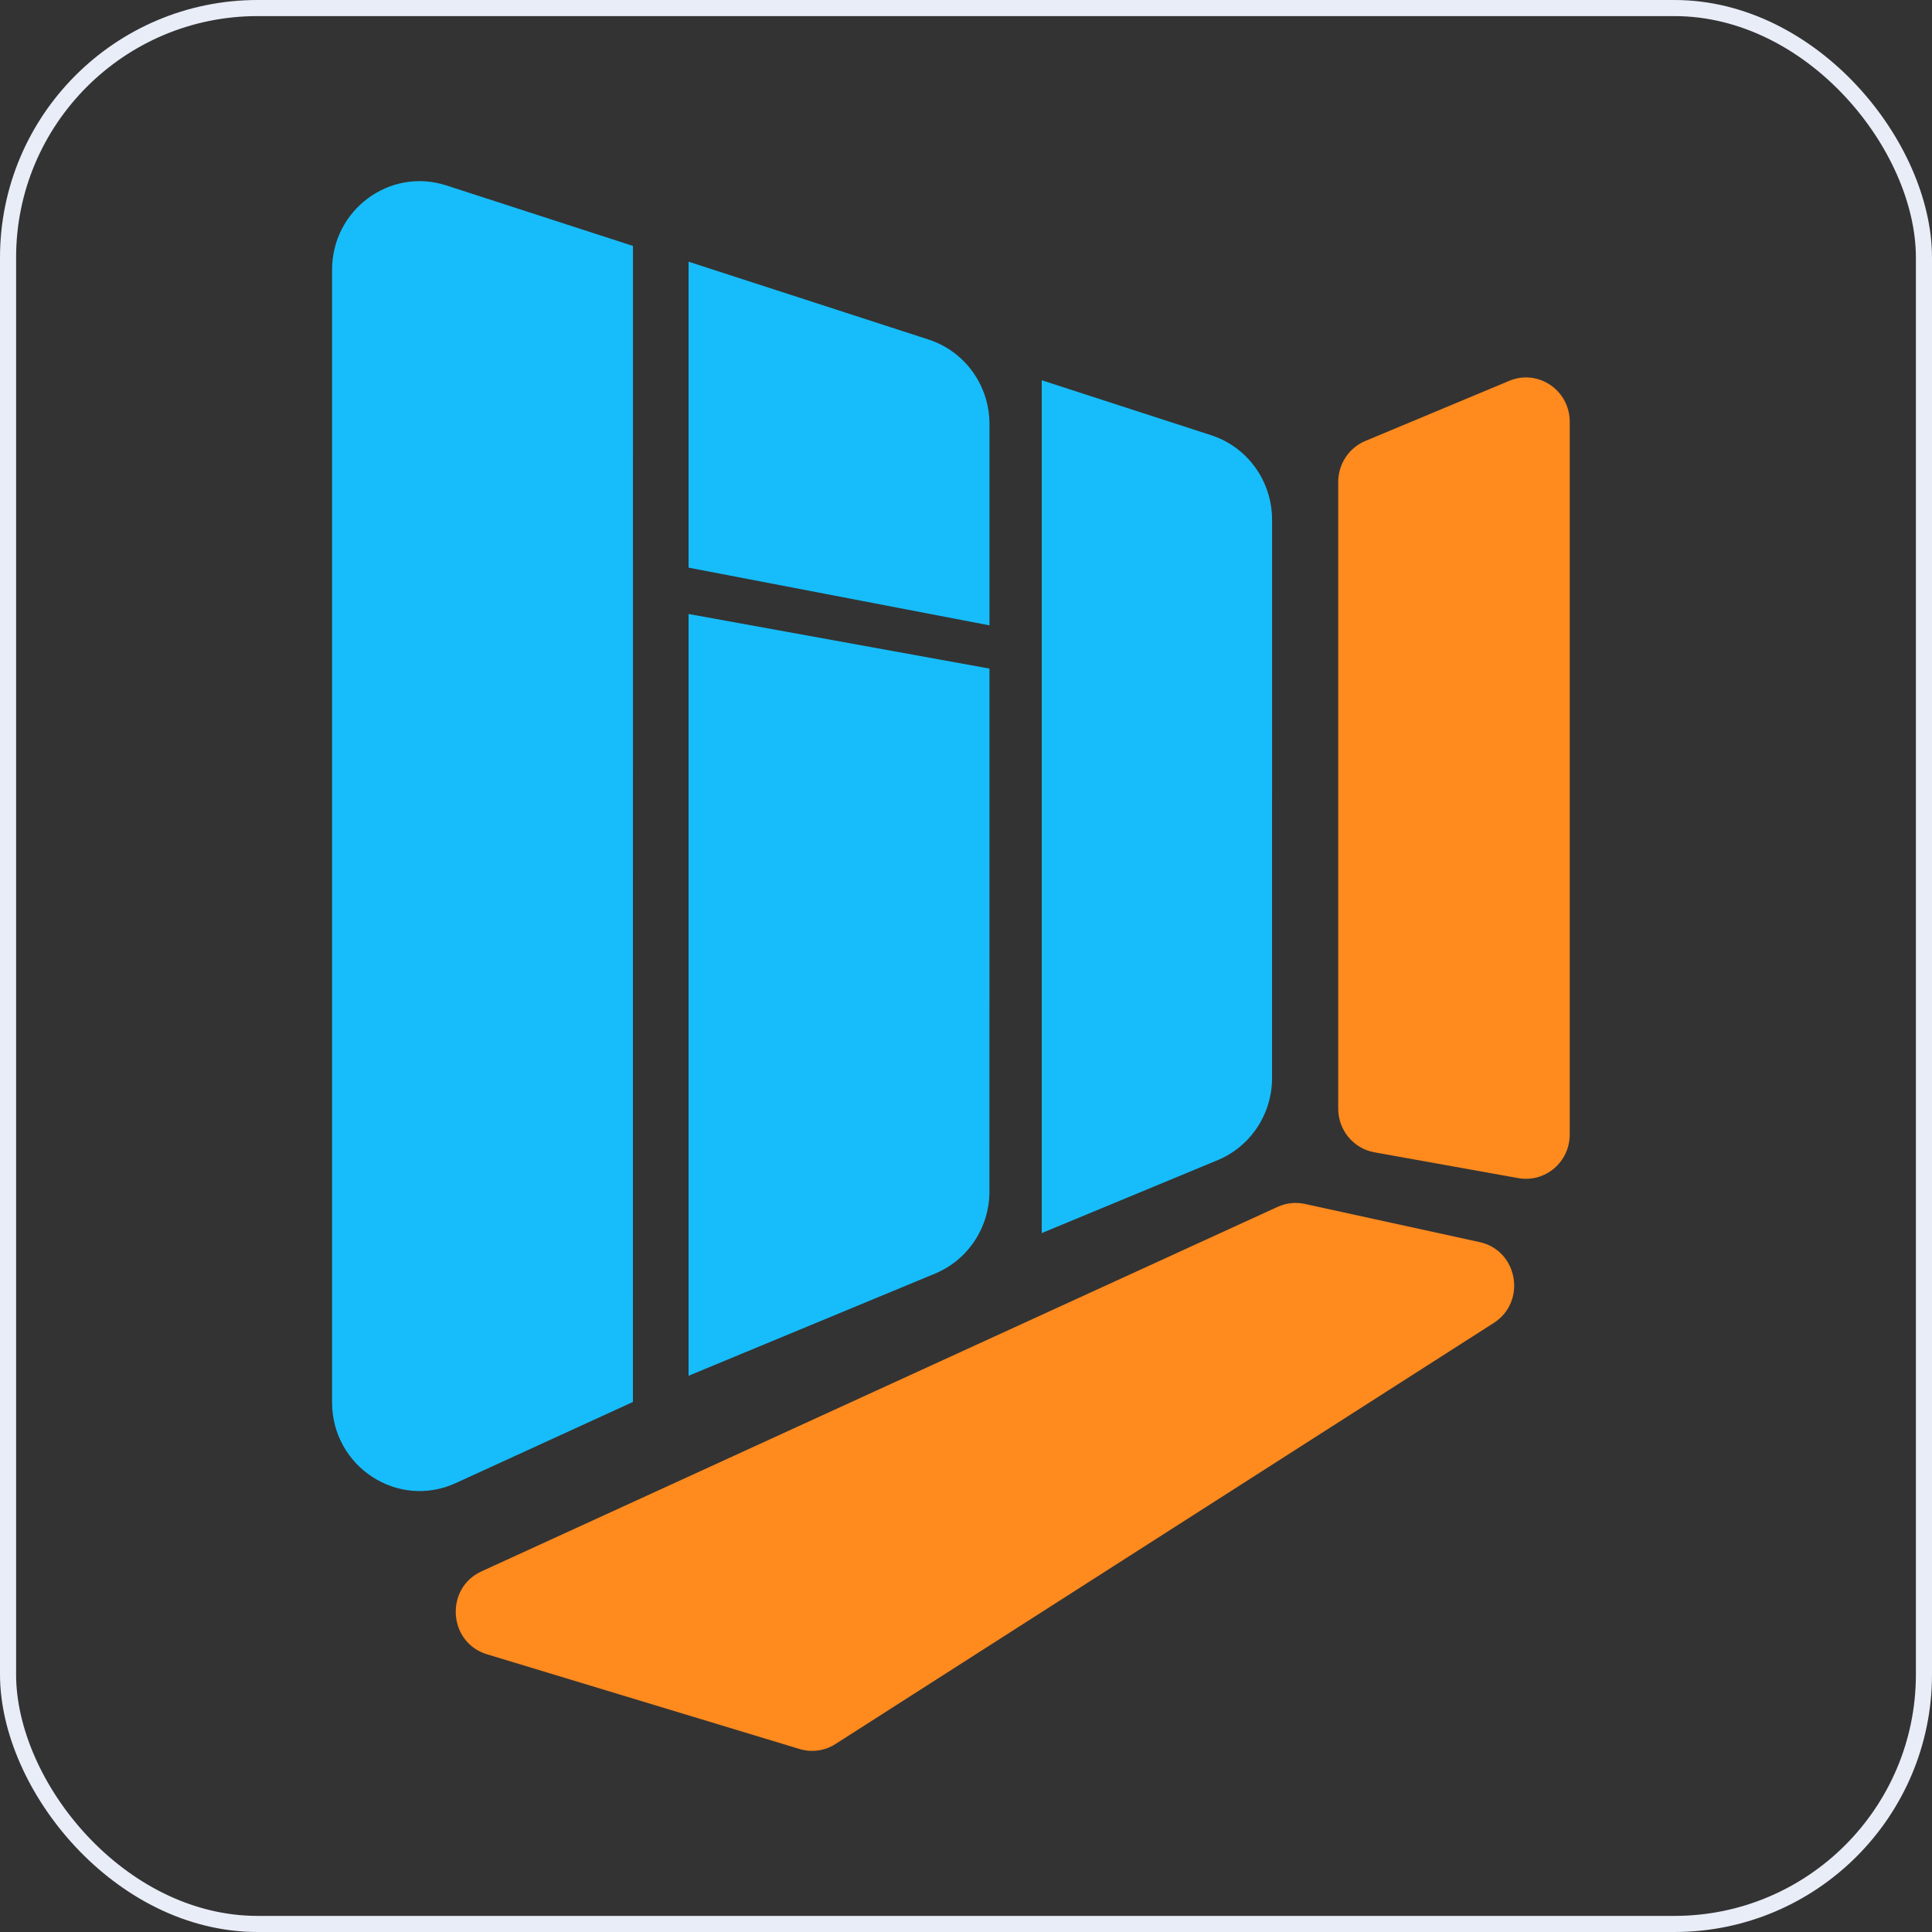
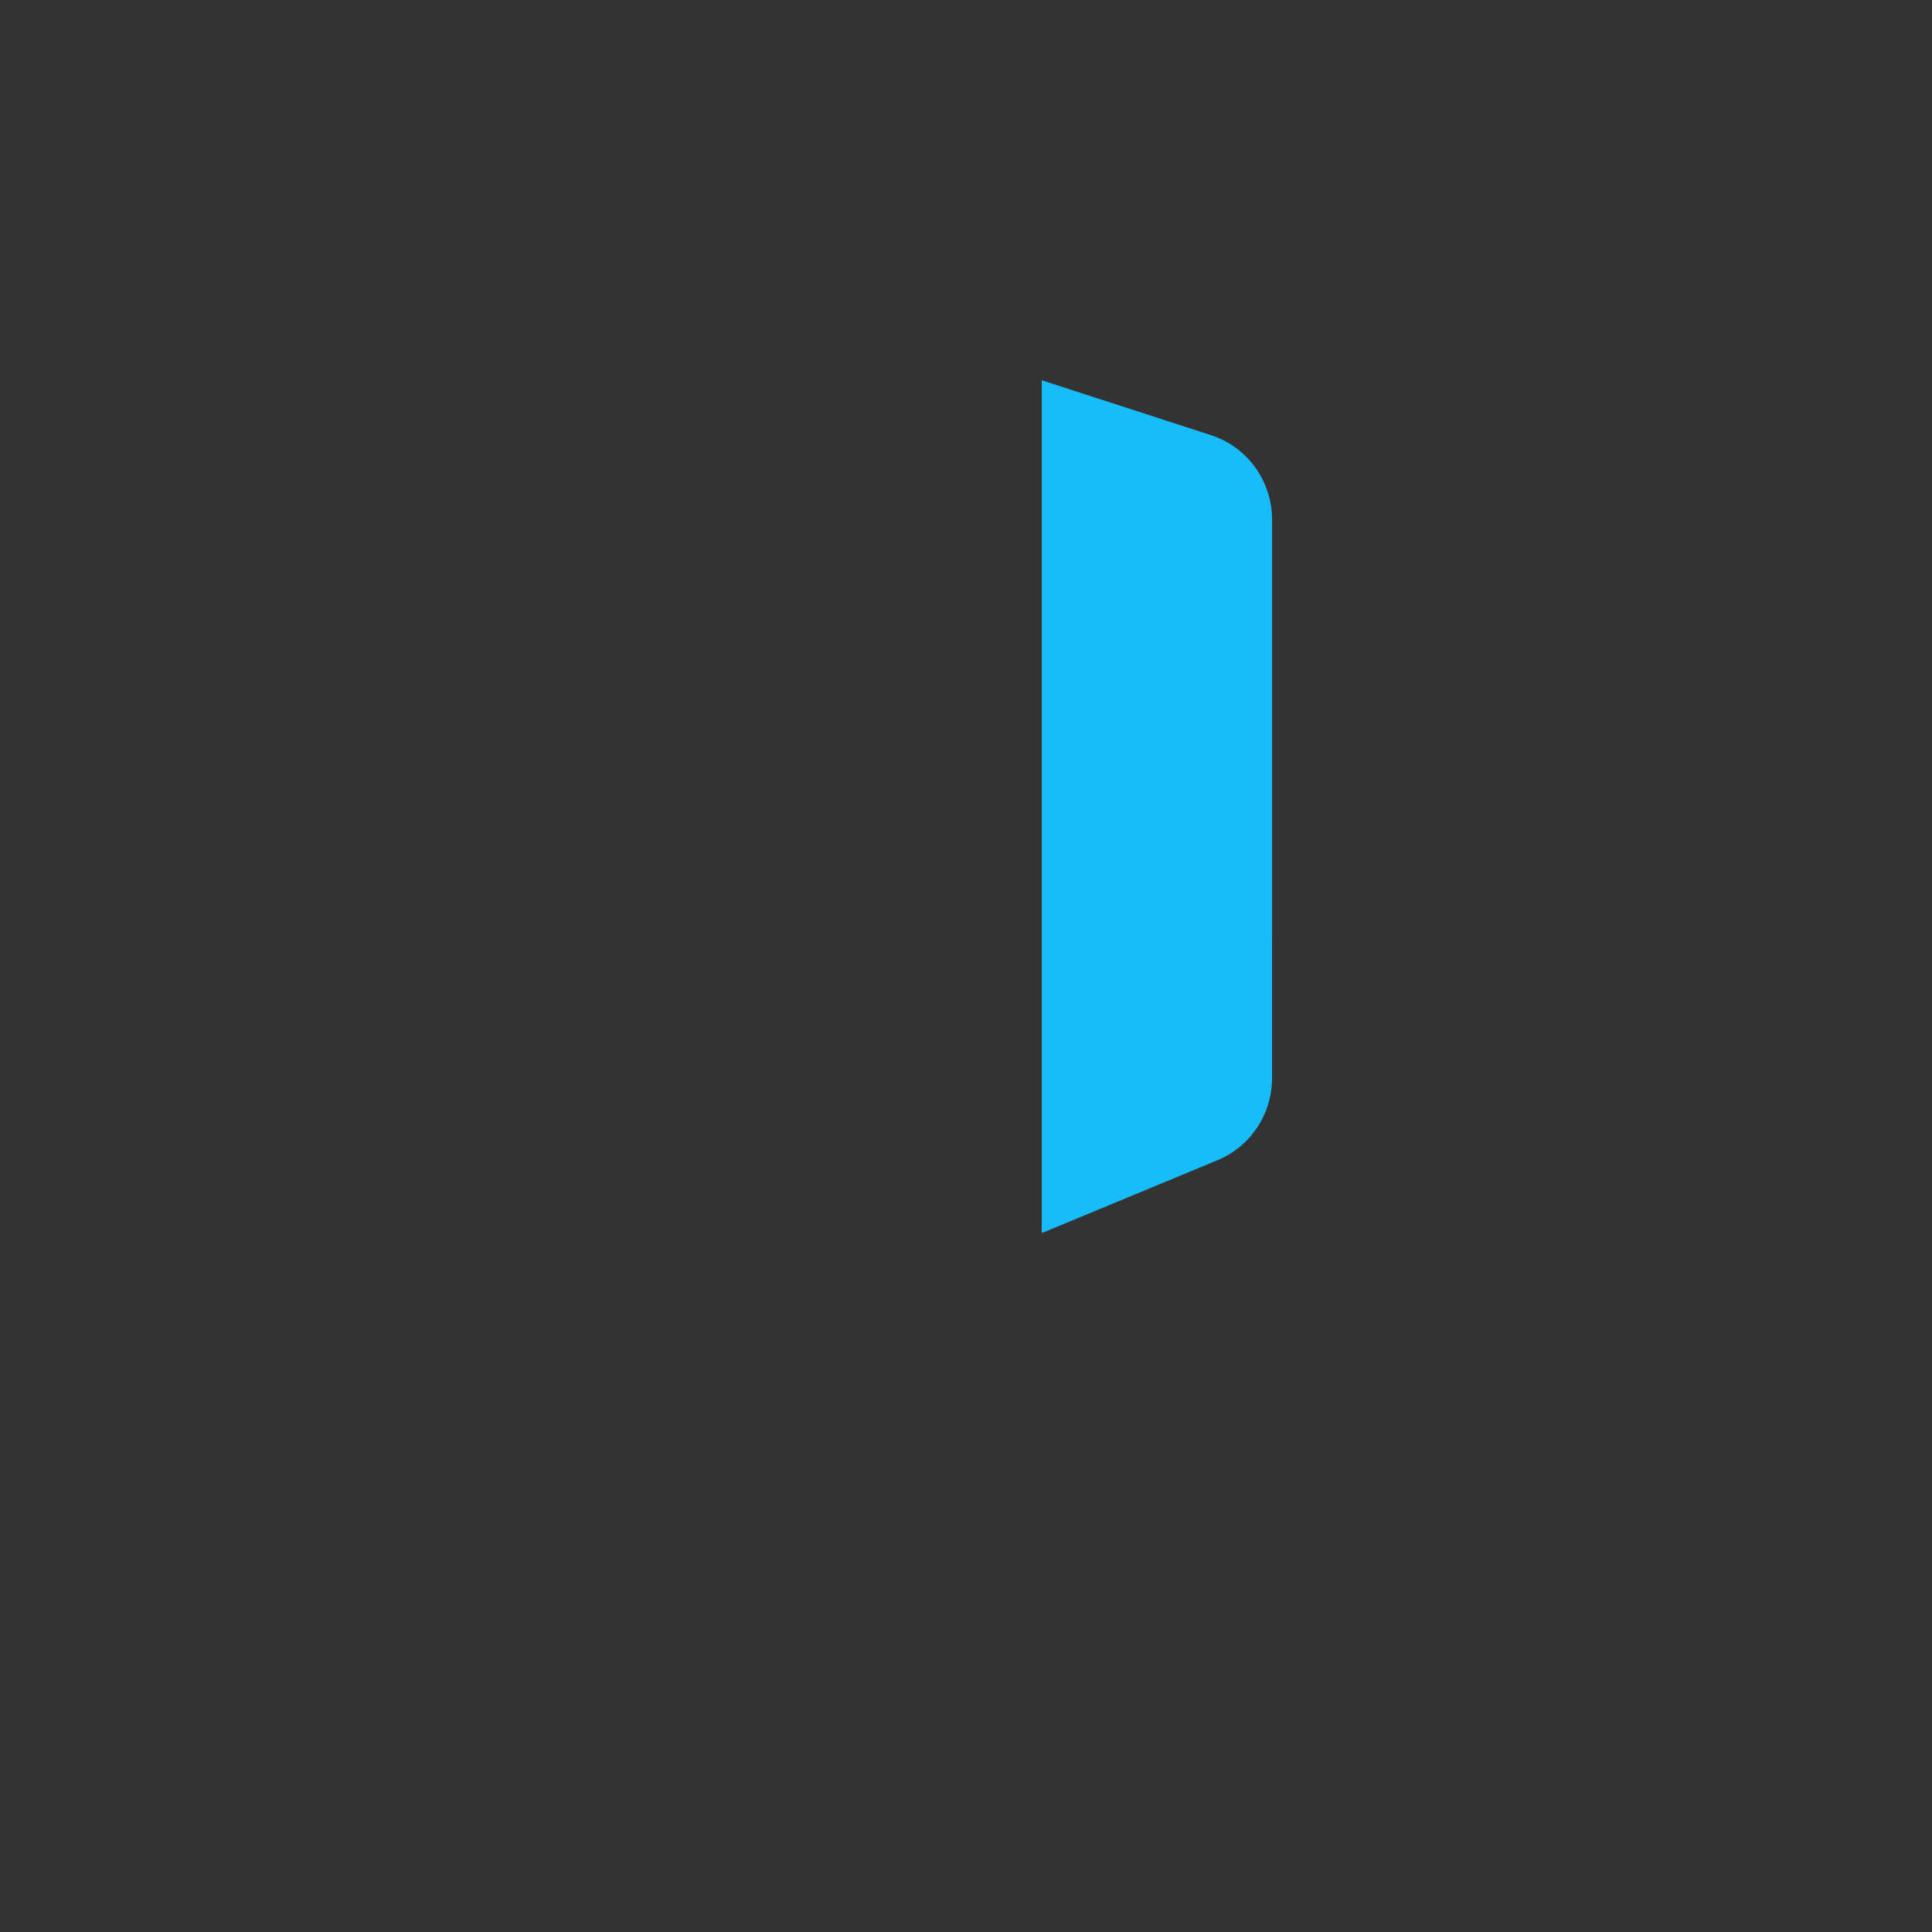
<svg xmlns="http://www.w3.org/2000/svg" version="1.1" width="120" height="120">
  <rect width="100%" height="100%" fill="#333333" stroke="none" />
  <svg width="120" height="120" viewBox="0 0 120 120" fill="none">
-     <rect x="0.5" y="0.5" width="119" height="119" rx="15.5" stroke="#E9EDF8" />
-     <path d="M27.724 11.517L39.314 15.276L39.312 87.078L28.305 92.118C24.705 93.766 20.625 91.1 20.625 87.097V16.763C20.625 13.03 24.213 10.378 27.724 11.517Z" fill="#16BDFA" />
-     <path fill-rule="evenodd" clip-rule="evenodd" d="M42.769 16.255L57.677 21.09C59.929 21.821 61.458 23.942 61.458 26.337V38.842L42.769 35.257L42.769 16.255ZM42.769 38.136L61.458 41.527L61.456 74.007C61.456 76.243 60.12 78.258 58.077 79.105L42.769 85.451L42.769 38.136Z" fill="#16BDFA" />
    <path fill-rule="evenodd" clip-rule="evenodd" d="M64.704 23.619L75.23 27.033C77.482 27.764 79.01 29.884 79.01 32.28V40.909L64.704 38.165L64.704 23.619ZM64.704 38.165L79.01 40.909L79.009 66.961C79.009 69.197 77.674 71.212 75.63 72.059L64.704 76.589L64.704 38.165Z" fill="#16BDFA" />
-     <path d="M79.353 74.961C79.884 74.718 80.477 74.654 81.047 74.778L91.901 77.149C94.282 77.669 94.839 80.853 92.78 82.171L51.894 108.324C51.23 108.75 50.416 108.863 49.662 108.634L30.247 102.751C27.837 102.02 27.614 98.651 29.906 97.601L79.353 74.961Z" fill="#FF8A1E" />
-     <path d="M93.743 23.654L84.801 27.39C83.783 27.815 83.119 28.821 83.119 29.936V68.859C83.119 70.195 84.066 71.339 85.365 71.572L94.306 73.175C95.972 73.474 97.5 72.176 97.5 70.463V26.2C97.5 24.238 95.533 22.905 93.743 23.654Z" fill="#FF8A1E" />
  </svg>
  <style>@media (prefers-color-scheme: light) { :root { filter: none; } }
@media (prefers-color-scheme: dark) { :root { filter: none; } }
</style>
</svg>